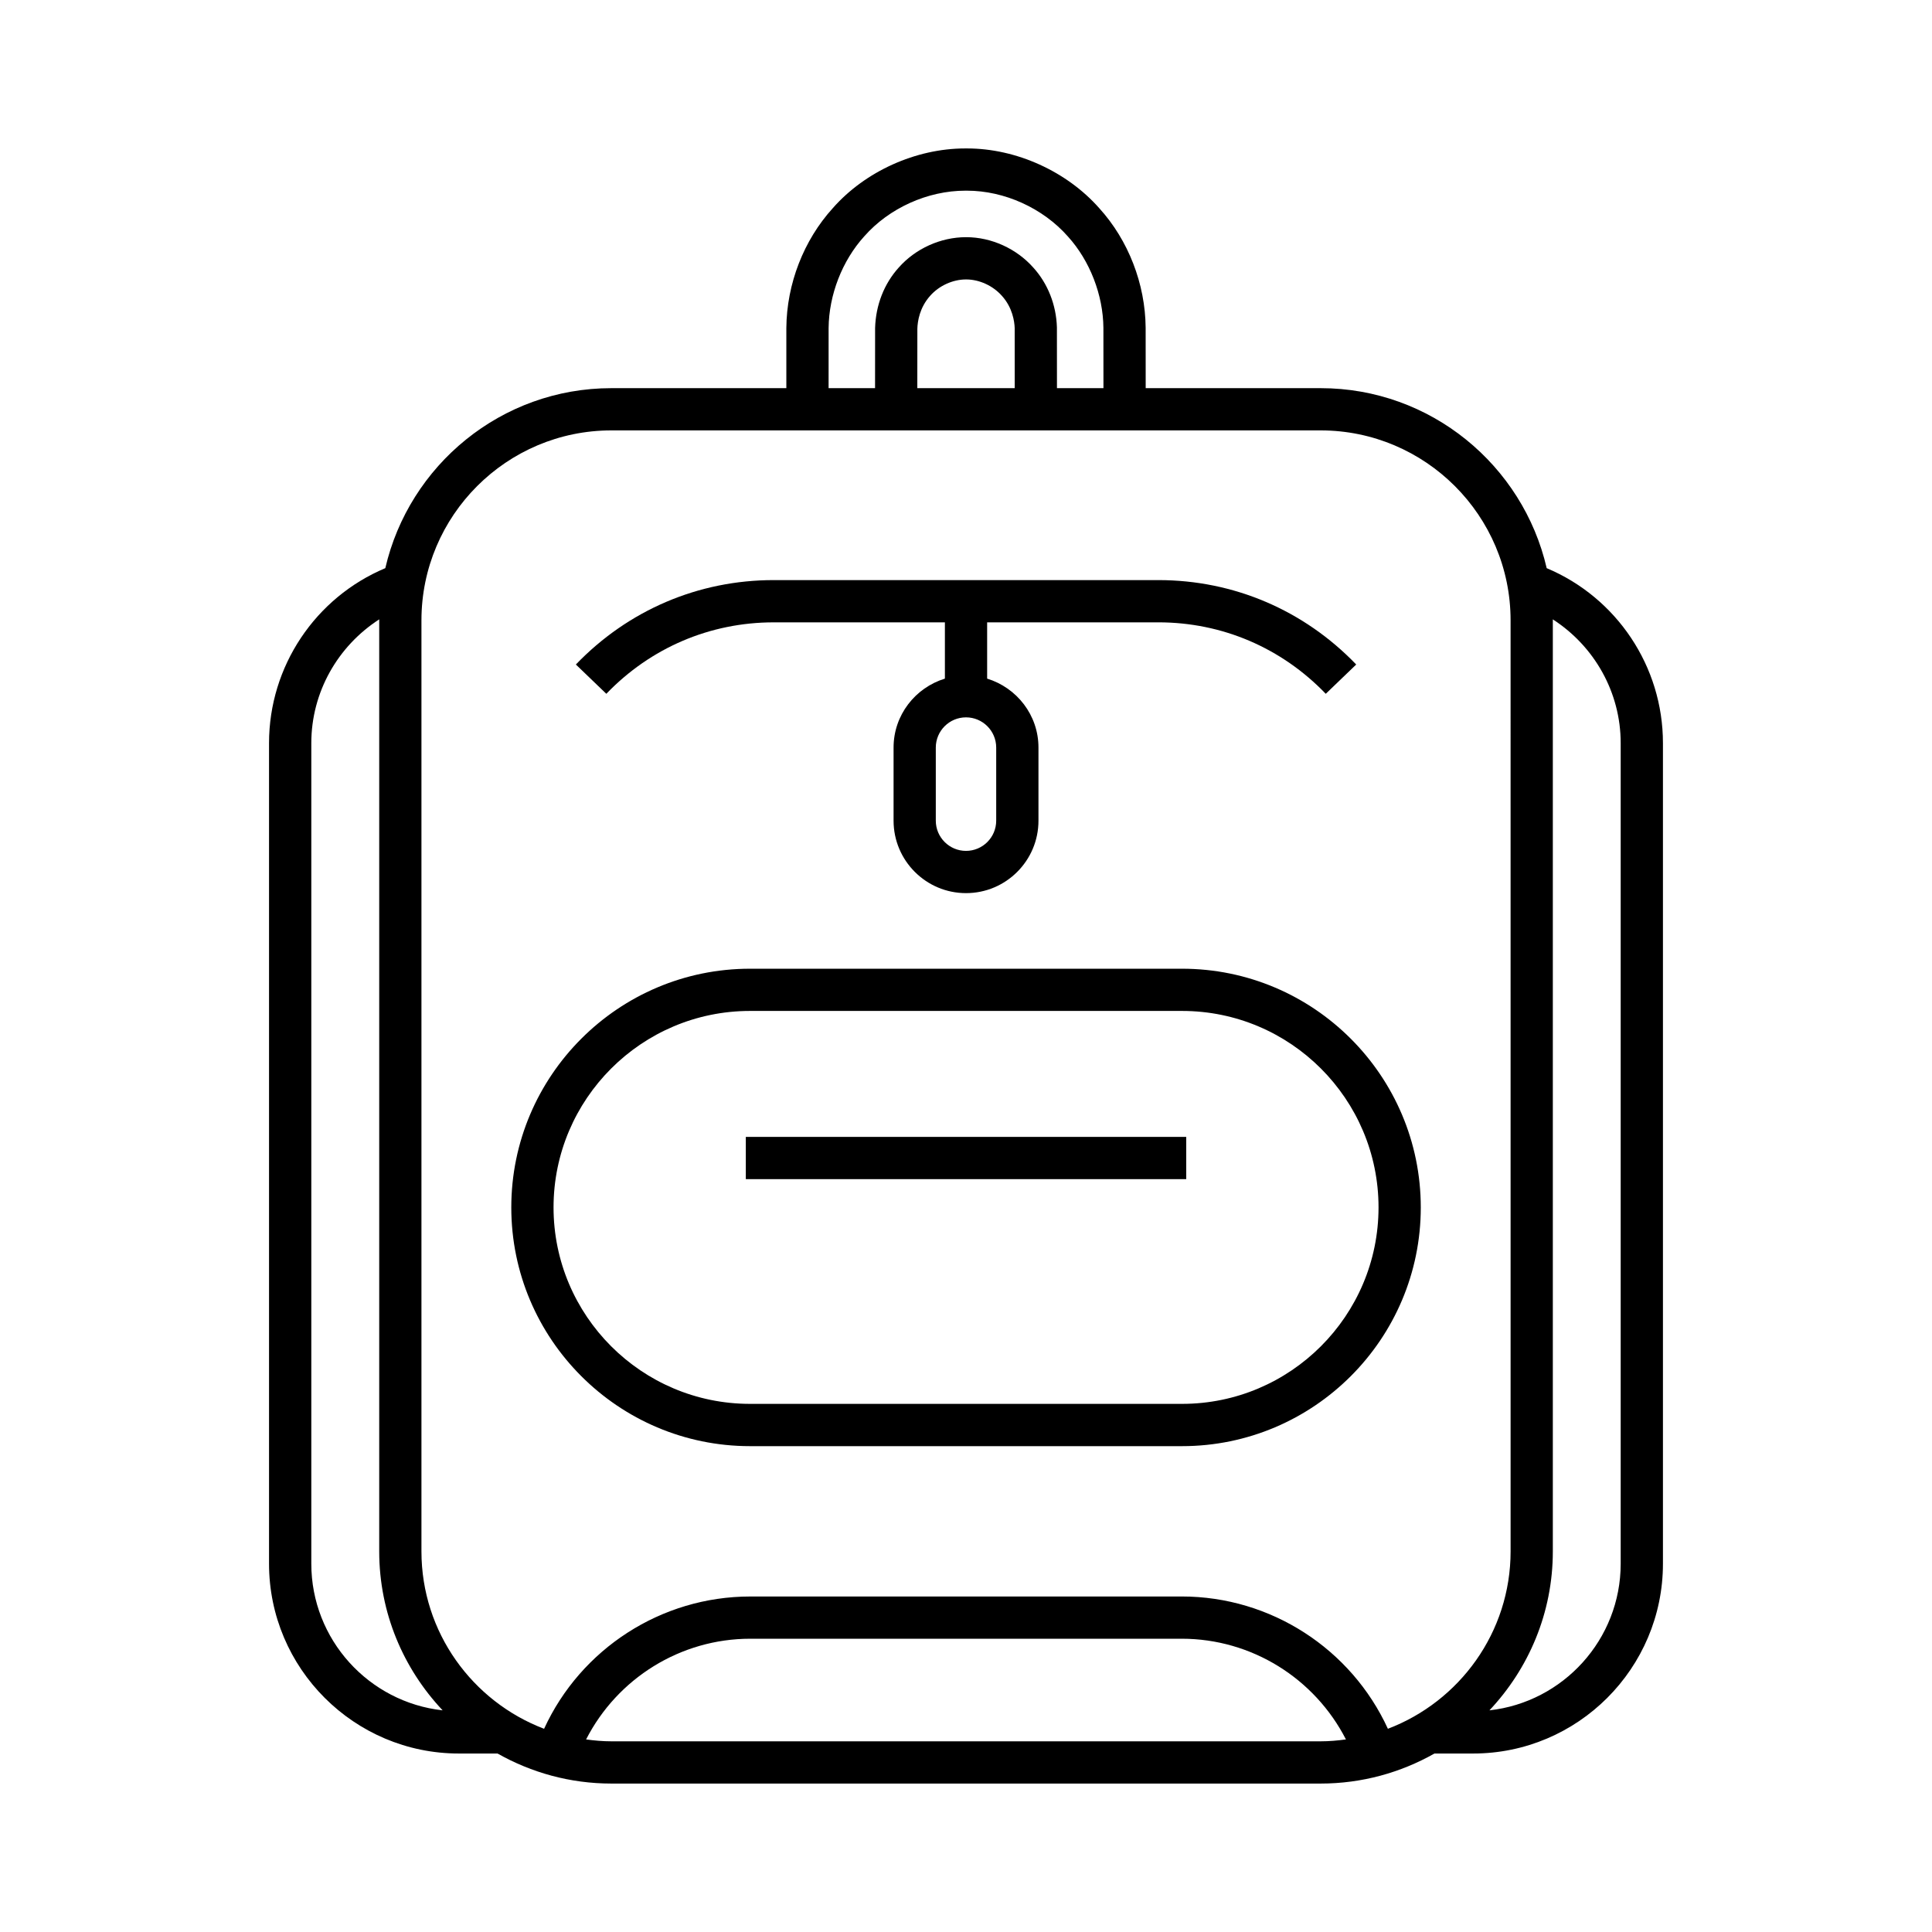
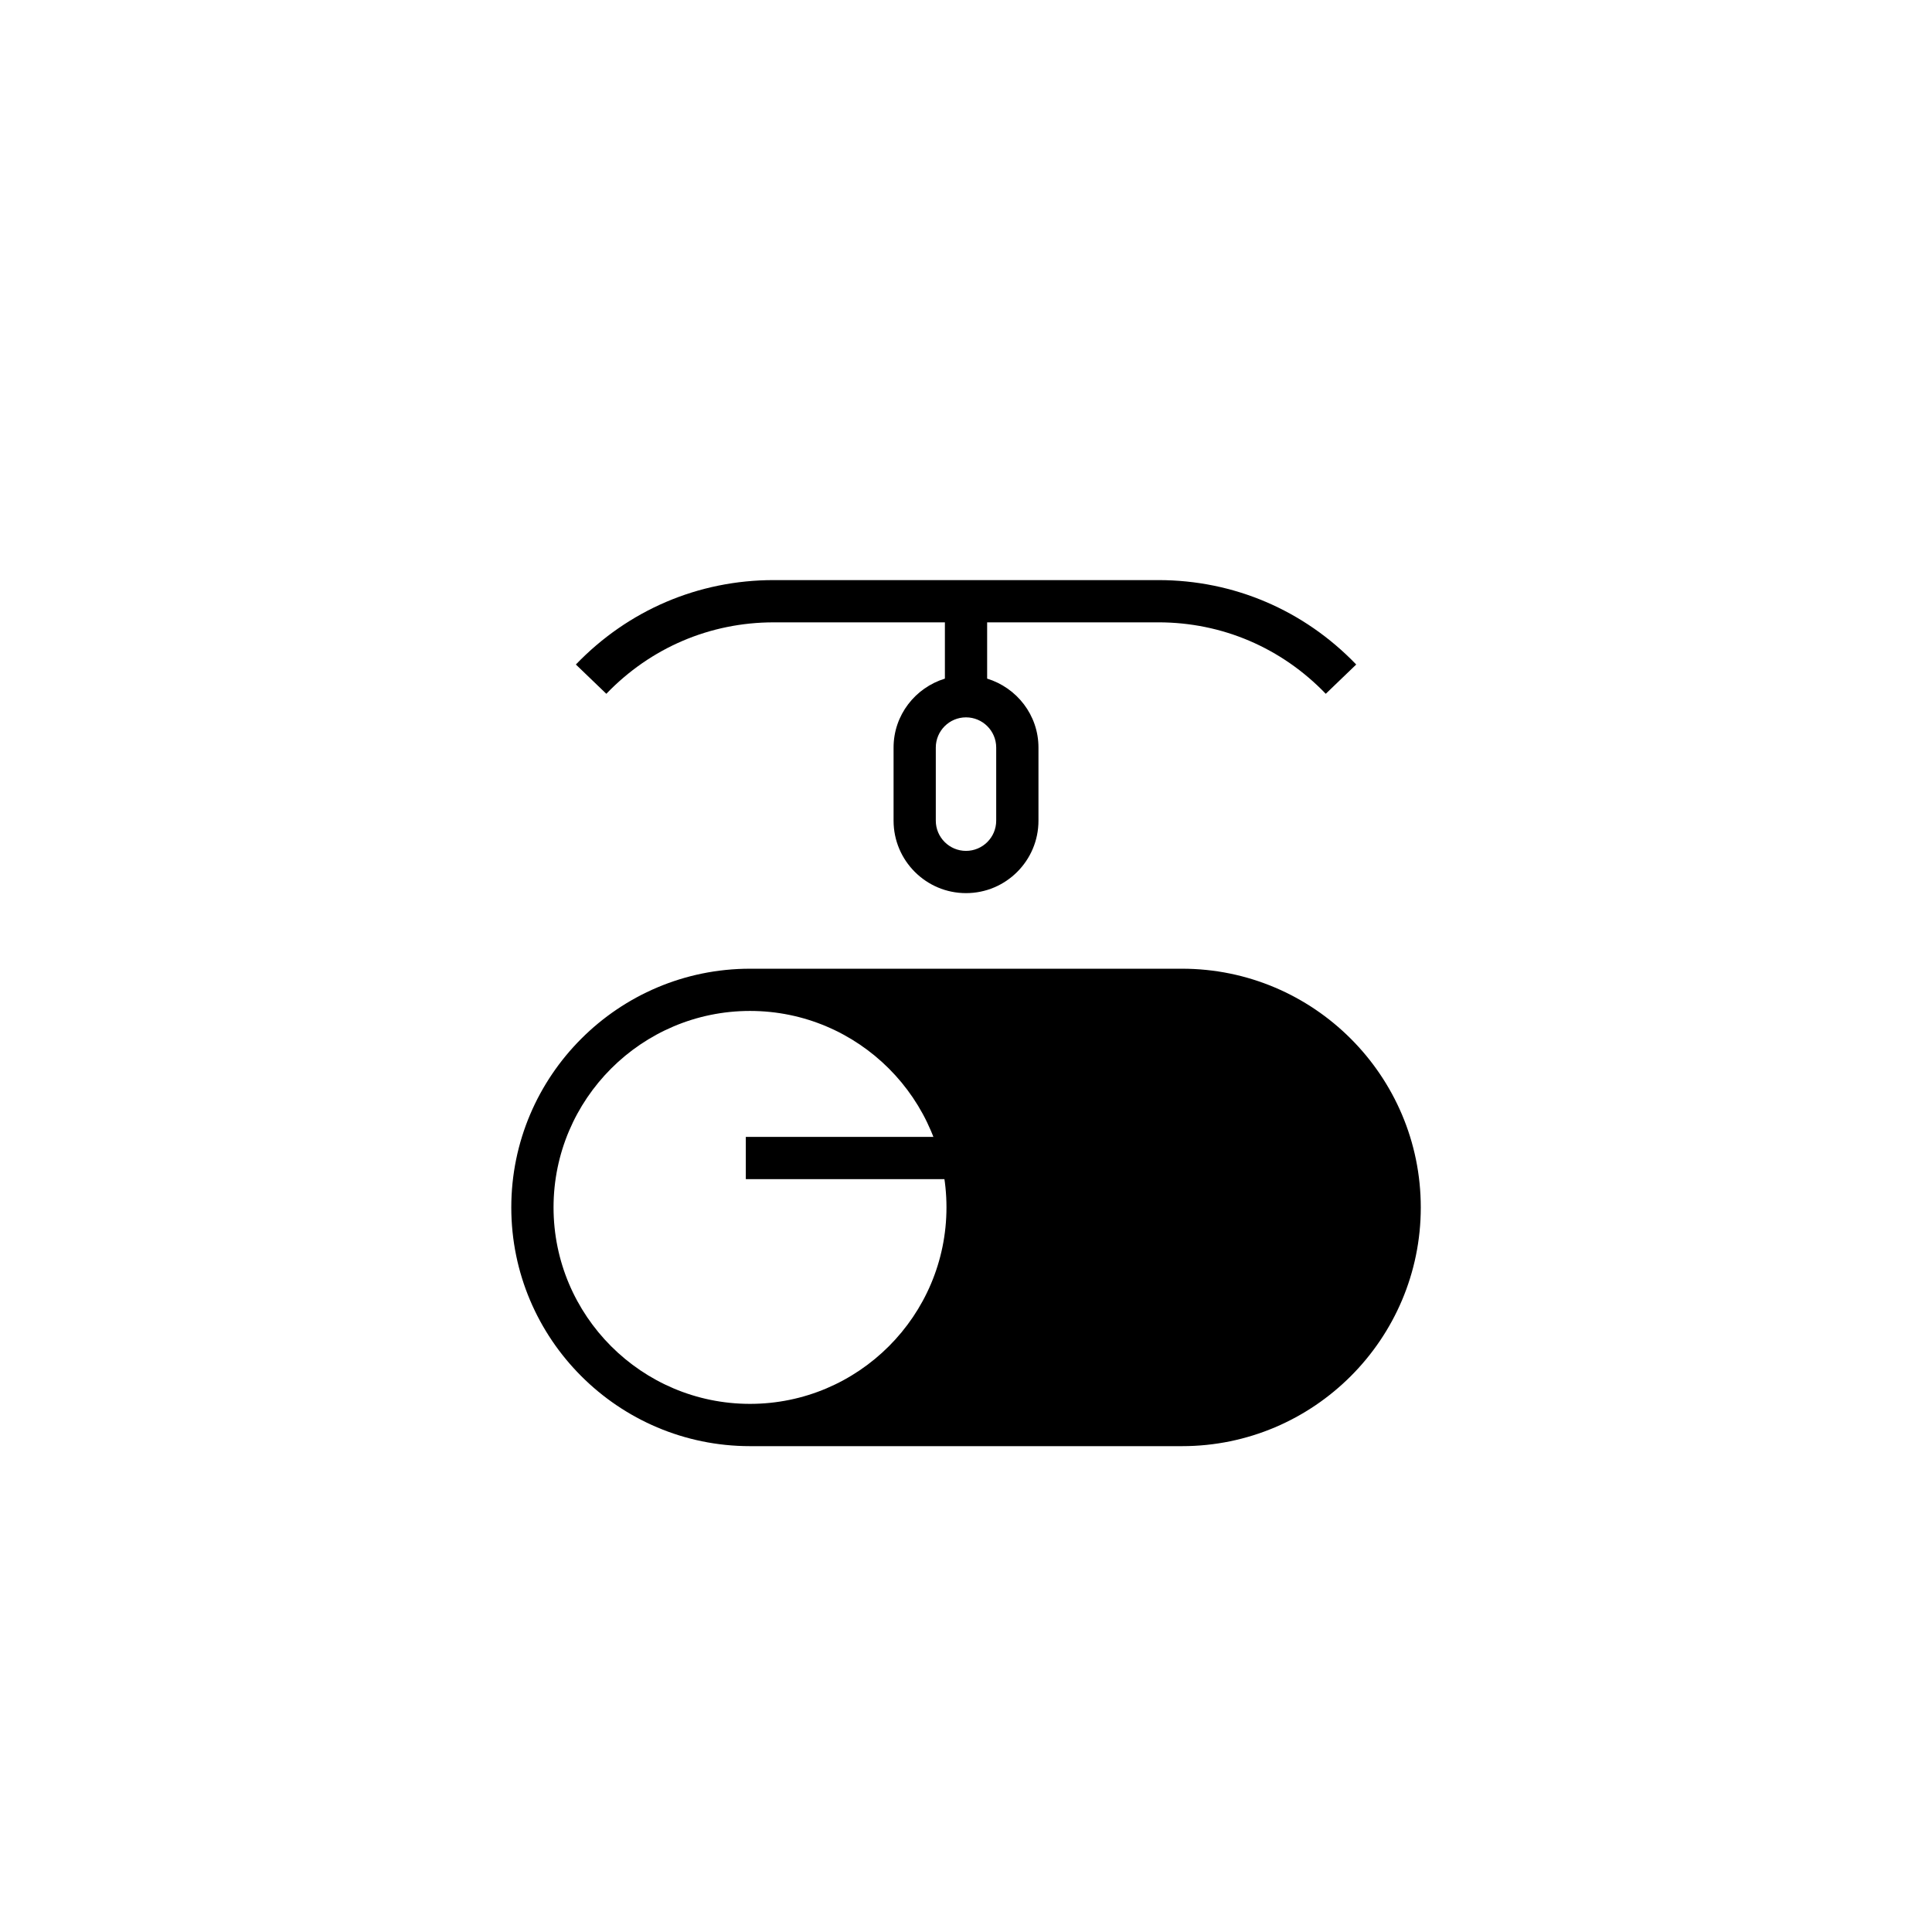
<svg xmlns="http://www.w3.org/2000/svg" fill="#000000" width="800px" height="800px" version="1.1" viewBox="144 144 512 512">
  <g>
-     <path d="m553.89 294.57c-6.297-27.281-30.738-47.703-59.91-47.703h-46.359l-0.012-16.023c-0.098-11.621-4.586-23.172-12.25-31.621-8.633-9.816-22.062-15.883-35.043-15.883h-0.551c-13.055 0-26.492 6.07-35.062 15.82-7.723 8.508-12.211 20.059-12.312 31.734v15.973h-46.367c-29.172 0-53.605 20.422-59.91 47.699-18.555 7.797-30.816 26.031-30.816 46.367v217.46c0 27.742 22.57 50.309 50.316 50.309h10.246c8.922 5.047 19.203 7.961 30.164 7.961h187.96c10.961 0 21.242-2.914 30.164-7.961h10.246c27.738 0 50.305-22.57 50.305-50.309v-217.46c0-20.336-12.262-38.566-30.805-46.363zm-190.3-63.629c0.078-8.789 3.59-17.855 9.461-24.324 6.566-7.469 16.781-12.086 26.781-12.086 0.137 0.004 0.277 0.004 0.422 0 9.922 0 20.133 4.617 26.758 12.148 5.812 6.41 9.328 15.48 9.402 24.211l0.012 15.973h-12.32l-0.012-16.109c-0.18-5.949-2.406-11.582-6.227-15.809-4.477-5.066-11.137-8.09-17.809-8.09-0.012 0-0.051 0.004-0.066 0-6.707 0-13.379 3.023-17.816 8.047-3.859 4.273-6.086 9.902-6.266 16.016l-0.012 15.945h-12.312zm49.32 15.926h-25.812l0.012-15.77c0.055-1.91 0.574-5.582 3.418-8.734 2.352-2.656 5.977-4.309 9.484-4.309 0.012-0.004 0.023-0.004 0.031 0 3.477 0 7.09 1.648 9.48 4.352 2.805 3.109 3.324 6.781 3.379 8.527zm-186.41 311.53v-217.46c0-13.496 7.016-25.715 18.008-32.805 0 0.094-0.012 0.18-0.012 0.273v246.73c0 16.301 6.418 31.102 16.805 42.125-19.547-2.156-34.801-18.754-34.801-38.859zm267.48 47.07h-187.95c-2.281 0-4.512-0.203-6.707-0.5 8.27-16.168 24.988-26.688 43.508-26.688h114.35c18.516 0 35.234 10.52 43.504 26.688-2.199 0.297-4.43 0.5-6.703 0.5zm17.828-3.32c-9.715-21.168-31.012-35.062-54.629-35.062l-114.35 0.004c-23.621 0-44.926 13.891-54.641 35.059-18.965-7.223-32.5-25.543-32.5-47.012v-246.74c0-27.758 22.582-50.336 50.336-50.336h187.96c27.754 0 50.336 22.582 50.336 50.336l0.004 246.73c0 21.473-13.543 39.797-32.512 47.016zm61.691-43.75c0 20.105-15.254 36.699-34.785 38.863 10.383-11.023 16.801-25.824 16.801-42.125v-246.74c0-0.09-0.012-0.176-0.012-0.262 10.988 7.086 17.996 19.305 17.996 32.793z" />
-     <path d="m457.26 400.72h-114.5c-34.883 0-63.262 28.379-63.262 63.262s28.379 63.262 63.262 63.262h114.5c34.883 0 63.262-28.379 63.262-63.262-0.004-34.883-28.379-63.262-63.262-63.262zm0 115.32h-114.5c-28.711 0-52.066-23.355-52.066-52.066 0-28.707 23.355-52.066 52.066-52.066h114.5c28.711 0 52.066 23.355 52.066 52.066-0.004 28.711-23.355 52.066-52.066 52.066z" />
+     <path d="m457.26 400.72h-114.5c-34.883 0-63.262 28.379-63.262 63.262s28.379 63.262 63.262 63.262h114.5c34.883 0 63.262-28.379 63.262-63.262-0.004-34.883-28.379-63.262-63.262-63.262zm0 115.32h-114.5c-28.711 0-52.066-23.355-52.066-52.066 0-28.707 23.355-52.066 52.066-52.066c28.711 0 52.066 23.355 52.066 52.066-0.004 28.711-23.355 52.066-52.066 52.066z" />
    <path d="m349.02 308.93h45.387v14.91c-7.844 2.414-13.602 9.645-13.602 18.27v19.379c0 10.586 8.609 19.199 19.199 19.199s19.199-8.613 19.199-19.199v-19.379c0-8.625-5.758-15.855-13.602-18.27v-14.914h45.383c16.859 0 32.613 6.723 44.355 18.938l8.07-7.762c-13.875-14.426-32.492-22.371-52.426-22.371h-101.96c-19.926 0-38.539 7.945-52.414 22.371l8.07 7.762c11.742-12.211 27.492-18.934 44.344-18.934zm58.984 33.18v19.379c0 4.414-3.59 8.004-8.004 8.004-4.41 0-8.004-3.59-8.004-8.004v-19.379c0-4.414 3.59-8.004 8.004-8.004 4.414 0 8.004 3.59 8.004 8.004z" />
    <path d="m341.65 445.29h116.71v11.195h-116.71z" />
  </g>
</svg>